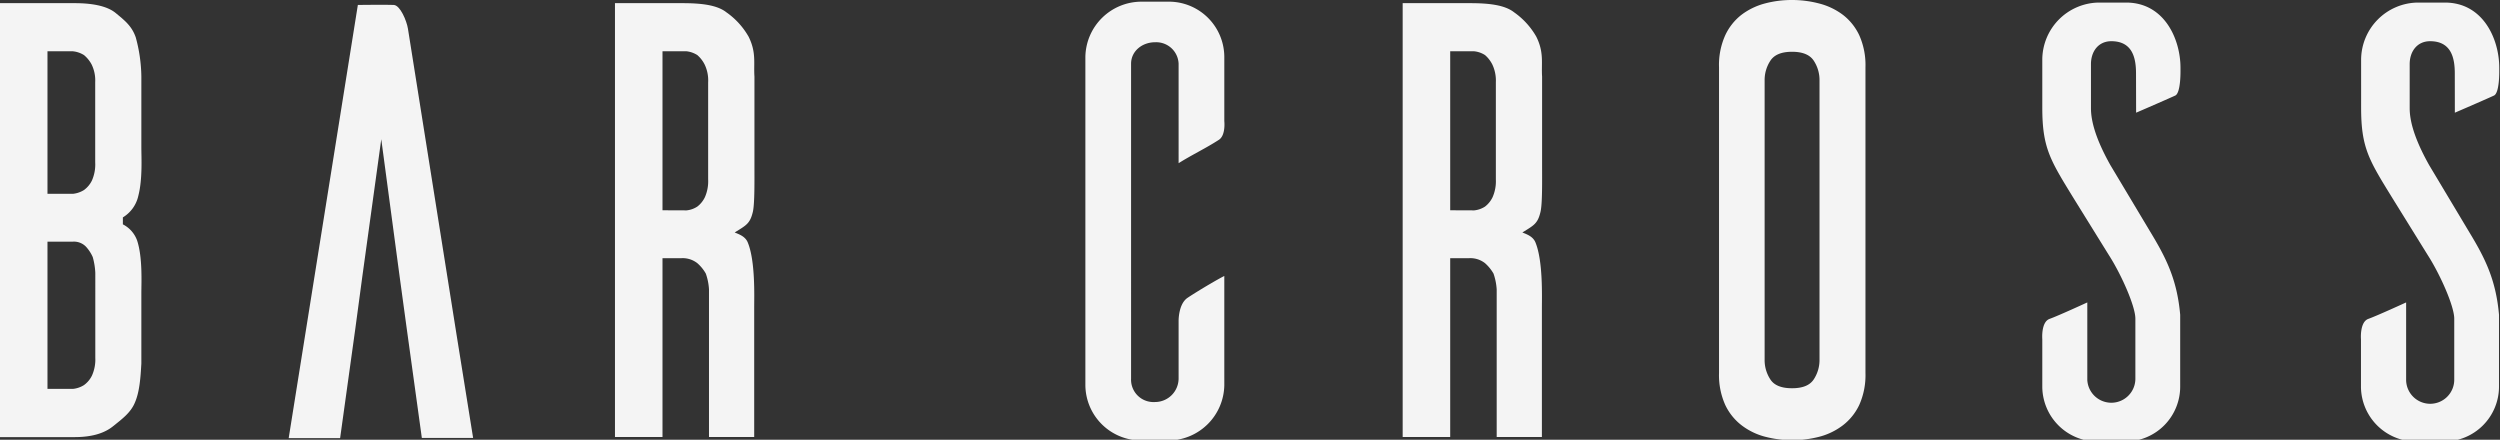
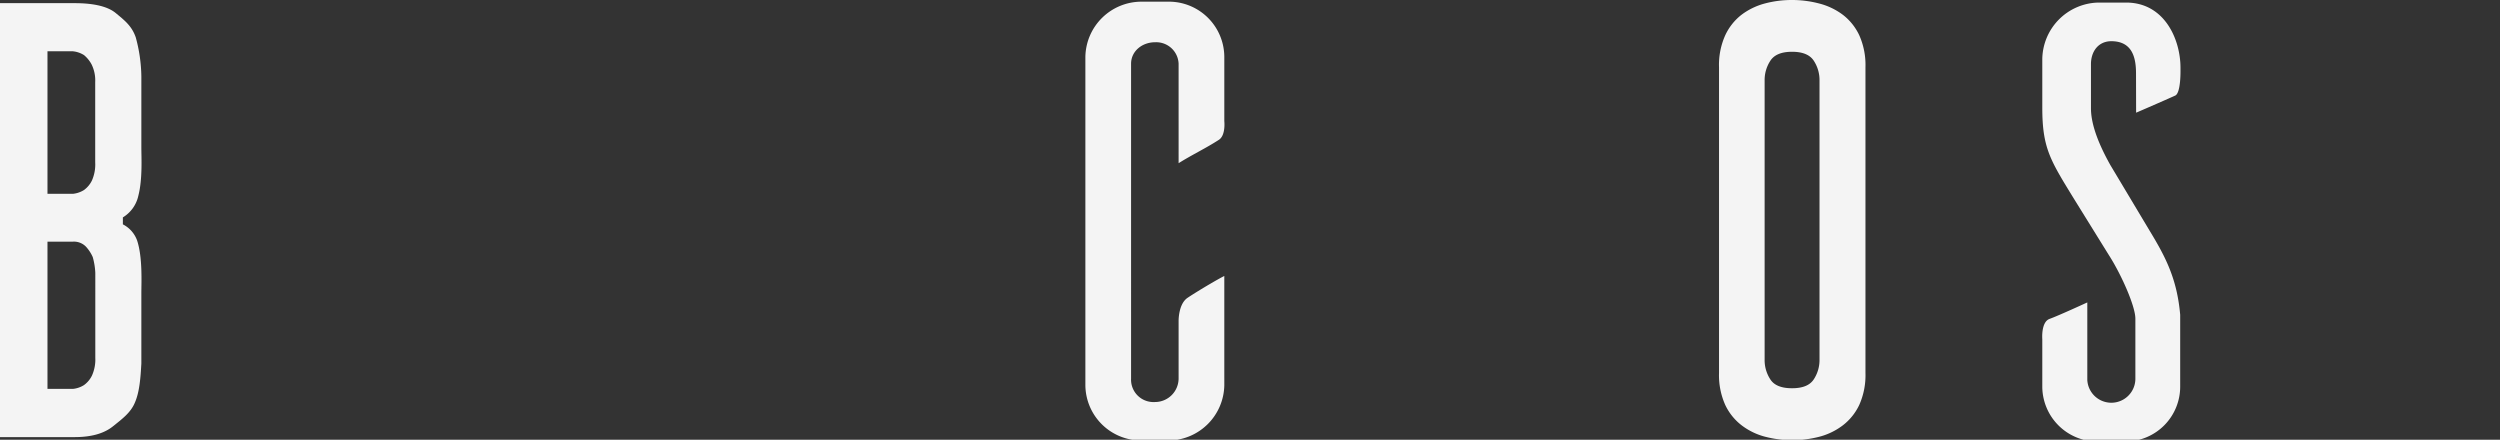
<svg xmlns="http://www.w3.org/2000/svg" viewBox="0 0 506 89" width="506" height="89">
  <rect x="0" y="0" width="506" height="89" fill="#333333" stroke="none" />
  <defs>
    <style>.cls-1{fill:#f4f4f4;}</style>
  </defs>
  <g id="レイヤー_2" data-name="レイヤー 2">
    <g id="レイヤー_1-2" data-name="レイヤー 1">
      <g id="レイヤー_2-2" data-name="レイヤー 2">
        <g id="レイヤー_1-2-2" data-name="レイヤー 1-2">
          <g id="logo-font-white">
            <path class="cls-1" d="M28.61,73.58c-.16,2.74-.34,5.76-1.35,8-.86,2-2.6,3.26-4.4,4.71s-4.38,2.18-7.74,2.18H0V.64H15.12c3.36,0,6.5.51,8.3,2s3.26,2.61,4.06,4.93a31.47,31.47,0,0,1,1.13,7.9v14.4c0,1.89.26,6.4-.61,9.75A6.82,6.82,0,0,1,24.87,44v1.41a5.91,5.91,0,0,1,2.88,3.26c1.13,3.42.86,8.52.86,10.71ZM14.76,39.23A5.25,5.25,0,0,0,17,38.46a5.19,5.19,0,0,0,1.6-1.91,8.09,8.09,0,0,0,.67-3.7V16.64a7.38,7.38,0,0,0-.72-3.58A6.36,6.36,0,0,0,17,11.15a5.2,5.2,0,0,0-2.26-.77H9.61V39.23Zm4.53,16a13.89,13.89,0,0,0-.52-3.2,7.62,7.62,0,0,0-1.39-2.12,3.38,3.38,0,0,0-2.62-1H9.61v29.8h5.15A5.12,5.12,0,0,0,17,77.94,5.16,5.16,0,0,0,18.62,76a7.92,7.92,0,0,0,.67-3.59Z" />
-             <path class="cls-1" d="M143.5,58.58a11.66,11.66,0,0,0-.64-3.2,8,8,0,0,0-1.73-2.12,4.81,4.81,0,0,0-3.27-1h-3.77V88.45h-9.62V.64h13.61c3.67,0,7,.32,8.94,1.85a15.21,15.21,0,0,1,4.49,4.92c1.61,3.22,1,5.37,1.19,8.1V33.33c0,3.25.06,7.89-.32,9.54-.57,2.41-1.36,2.74-3.68,4.18h0c.79.34,2.12.75,2.64,2,1.56,3.76,1.31,10.94,1.31,13.25V88.45H143.5Zm-4.54-16a4.84,4.84,0,0,0,2.18-.77,5.22,5.22,0,0,0,1.54-1.92,8,8,0,0,0,.65-3.59V16.67a7.4,7.4,0,0,0-.7-3.59,6.22,6.22,0,0,0-1.49-1.93,5.14,5.14,0,0,0-2.18-.77h-4.87V42.56Z" />
-             <path class="cls-1" d="M302.93,58.58a12,12,0,0,0-.64-3.2,8.42,8.42,0,0,0-1.73-2.12,4.81,4.81,0,0,0-3.27-1h-3.77V88.45H283.9V.64h13.61c3.67,0,7,.32,8.94,1.85a15.21,15.21,0,0,1,4.49,4.92c1.61,3.22,1,5.37,1.18,8.1V33.33c0,3.25.07,7.89-.32,9.54-.56,2.41-1.35,2.74-3.67,4.18h0c.79.34,2.12.75,2.64,2,1.55,3.76,1.31,10.94,1.31,13.25V88.45h-9.15Zm-4.55-16a4.92,4.92,0,0,0,2.19-.77,5.22,5.22,0,0,0,1.54-1.92,8,8,0,0,0,.65-3.59V16.67a7.64,7.64,0,0,0-.7-3.59,6.22,6.22,0,0,0-1.49-1.93,5,5,0,0,0-2.19-.77h-4.86V42.56Z" />
            <path class="cls-1" d="M362.71,0a21.67,21.67,0,0,1,5.5.71A13.6,13.6,0,0,1,373,3a11.19,11.19,0,0,1,3.33,4.17,14.73,14.73,0,0,1,1.24,6.41V75.51a14.73,14.73,0,0,1-1.24,6.41A11.24,11.24,0,0,1,373,86.08a13.38,13.38,0,0,1-4.75,2.31,21.81,21.81,0,0,1-11,0,13.38,13.38,0,0,1-4.75-2.31,11.24,11.24,0,0,1-3.33-4.16,14.73,14.73,0,0,1-1.24-6.41V13.59a14.59,14.59,0,0,1,1.24-6.41A11.23,11.23,0,0,1,352.47,3,13.61,13.61,0,0,1,357.22.7,21.2,21.2,0,0,1,362.71,0Zm0,78.58c2.14,0,3.6-.59,4.39-1.79a7.11,7.11,0,0,0,1.17-4V16.28a7.11,7.11,0,0,0-1.17-4c-.79-1.2-2.26-1.8-4.39-1.8s-3.59.6-4.38,1.8a7.11,7.11,0,0,0-1.17,4V72.81a7.11,7.11,0,0,0,1.17,4C359.11,78,360.57,78.58,362.71,78.58Z" />
            <path class="cls-1" d="M247.8,78a11.39,11.39,0,0,1-11,11.15h-5.75A11.28,11.28,0,0,1,219.68,78V11.5A11.36,11.36,0,0,1,231.05.34h5.75a11.22,11.22,0,0,1,11,11.16v13s.32,2.89-1.1,3.8c-2.67,1.73-5.39,3-8.15,4.73V12.91a4.53,4.53,0,0,0-4.69-4.36h-.06c-2.62,0-4.87,1.79-4.87,4.36V76.62a4.53,4.53,0,0,0,4.28,4.75,3.88,3.88,0,0,0,.59,0,4.78,4.78,0,0,0,4.75-4.74V65.07s-.1-3.53,1.84-4.81c2.37-1.58,6.54-4,7.41-4.4Z" />
            <path class="cls-1" d="M432.33,14.87c0-2.95-.61-6.53-5-6.53-2.62,0-4.12,2.07-4.12,4.64v8.93c0,3.46,1.71,7.54,3.92,11.49l8,13.37c3.21,5.3,5.5,9.67,6.14,16.95V78.2a11.1,11.1,0,0,1-11.06,11.16h-6a11.16,11.16,0,0,1-10.85-11V68.65s-.29-3.48,1.48-4.11,7.63-3.33,7.63-3.33V76.92a4.87,4.87,0,0,0,9.73-.13V64.51c0-2.64-3-9.21-5.36-12.87l-7.13-11.5C415,32.45,413.36,30,413.36,21.8V12.06A11.6,11.6,0,0,1,424.71.52h5.62c7.75,0,11,7.42,11,13.19v.4s.11,4.69-1.06,5.23c-2.19,1-7.92,3.47-7.92,3.47Z" />
-             <path class="cls-1" d="M496.85,14.87c0-2.95-.61-6.53-5-6.53-2.62,0-4.13,2.07-4.13,4.64v8.93c0,3.46,1.72,7.54,3.93,11.49l8,13.37c3.22,5.3,5.51,9.67,6.15,16.95V78.2a11.12,11.12,0,0,1-11.08,11.16h-6a11.16,11.16,0,0,1-10.86-11V68.65s-.28-3.48,1.49-4.11S487,61.21,487,61.21V76.92a4.87,4.87,0,1,0,9.74-.13h0V64.51c0-2.64-3-9.21-5.36-12.87l-7.13-11.5c-4.73-7.69-6.36-10.14-6.36-18.34V12.06A11.62,11.62,0,0,1,489.24.52h5.61c7.76,0,11,7.42,11,13.19v.4s.11,4.69-1.07,5.23c-2.18,1-7.92,3.47-7.92,3.47Z" />
-             <path class="cls-1" d="M82.57,5.82C82.31,4.2,81,1.07,79.7,1s-7.27,0-7.27,0l-14,87.68H68.84L71.92,66.5,73.33,56l3.84-27.82L80.89,56,82.3,66.34l3.08,22.3H95.76C91.28,60.91,87,33.52,82.57,5.82Z" />
          </g>
        </g>
      </g>
    </g>
  </g>
</svg>